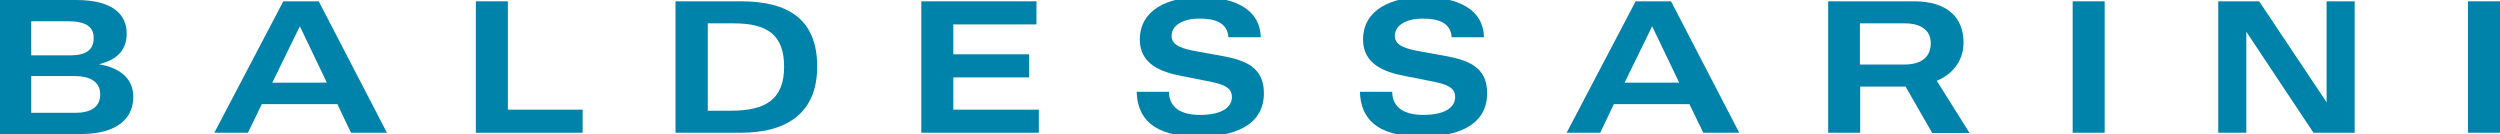
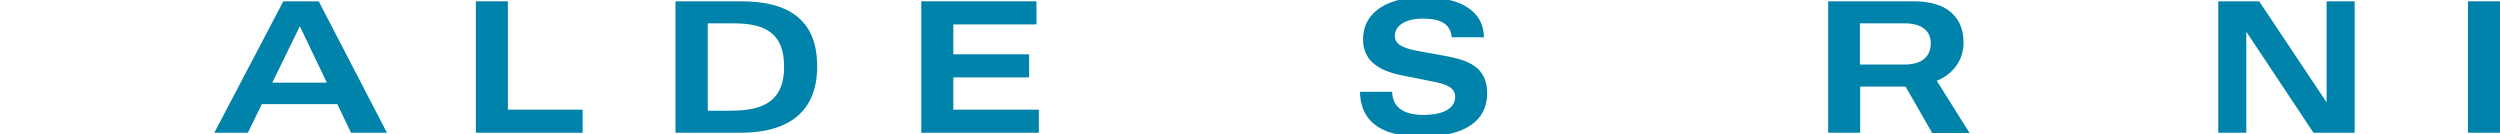
<svg xmlns="http://www.w3.org/2000/svg" version="1.1" id="Ebene_1" x="0px" y="0px" viewBox="0 0 95.3 5.11" style="enable-background:new 0 0 95.3 5.11;" xml:space="preserve">
  <style type="text/css">
	.st0{fill:#0083AA;}
</style>
  <g>
    <polygon class="st0" points="18.14,5.06 18.14,0.05 19.36,0.05 19.36,4.18 22.21,4.18 22.21,5.06  " />
    <path class="st0" d="M27.97,0.89h-0.99v3.33h0.88c1.33,0,2.03-0.43,2.03-1.68C29.89,1.32,29.24,0.89,27.97,0.89 M28.23,5.06h-2.48   V0.05h2.51c1.78,0,2.89,0.69,2.89,2.47C31.16,4.3,30.01,5.06,28.23,5.06" />
    <polygon class="st0" points="35.12,5.06 35.12,0.05 39.51,0.05 39.51,0.93 36.34,0.93 36.34,2.07 39.23,2.07 39.23,2.95    36.34,2.95 36.34,4.18 39.6,4.18 39.6,5.06  " />
-     <path class="st0" d="M45.7,5.21c-1.81,0-2.34-0.76-2.37-1.71h1.23c0.01,0.65,0.53,0.88,1.18,0.88c0.92,0,1.22-0.34,1.22-0.68   c0-0.36-0.3-0.49-0.94-0.61L45.06,2.9c-0.81-0.15-1.61-0.46-1.61-1.39c0-1.14,1.07-1.62,2.3-1.62c1.35,0,2.29,0.49,2.31,1.53h-1.23   c-0.05-0.58-0.54-0.71-1.11-0.71c-0.67,0-1.06,0.28-1.06,0.66c0,0.39,0.48,0.5,0.97,0.59l0.94,0.17c0.87,0.16,1.61,0.41,1.61,1.42   C48.18,4.83,46.96,5.21,45.7,5.21" />
    <path class="st0" d="M54.21,5.21c-1.81,0-2.34-0.76-2.37-1.71h1.23c0.01,0.65,0.53,0.88,1.18,0.88c0.92,0,1.22-0.34,1.22-0.68   c0-0.36-0.3-0.49-0.94-0.61L53.57,2.9c-0.81-0.15-1.61-0.46-1.61-1.39c0-1.14,1.07-1.62,2.3-1.62c1.35,0,2.29,0.49,2.31,1.53h-1.23   c-0.05-0.58-0.54-0.71-1.11-0.71c-0.67,0-1.06,0.28-1.06,0.66c0,0.39,0.48,0.5,0.97,0.59l0.94,0.17c0.87,0.16,1.61,0.41,1.61,1.42   C56.69,4.83,55.47,5.21,54.21,5.21" />
    <rect x="94.08" y="0.05" class="st0" width="1.22" height="5.01" />
-     <rect x="79.01" y="0.05" class="st0" width="1.22" height="5.01" />
-     <path class="st0" d="M2.86,2.9H1.19v1.4h1.68c0.62,0,0.95-0.24,0.95-0.7C3.82,3.09,3.39,2.9,2.86,2.9 M3.07,5.11H0V0h2.9   c1.4,0,1.93,0.55,1.93,1.28c0,0.63-0.37,1-1.06,1.17c0.7,0.11,1.31,0.48,1.31,1.23C5.09,4.42,4.58,5.11,3.07,5.11 M2.59,0.81h-1.4   v1.3h1.48c0.62,0,0.9-0.22,0.9-0.65C3.58,1.04,3.3,0.81,2.59,0.81" />
    <polygon class="st0" points="88.69,3.9 88.69,0.05 89.76,0.05 89.76,5.06 88.19,5.06 85.63,1.21 85.63,5.06 84.56,5.06 84.56,0.05    86.12,0.05  " />
    <path class="st0" d="M12.46,3.15L11.43,1l-1.05,2.15H12.46z M13.38,5.06l-0.52-1.09H9.98L9.45,5.06H8.17l2.63-5.01h1.35l2.6,5.01   H13.38z" />
-     <path class="st0" d="M64.01,3.15L62.98,1l-1.05,2.15H64.01z M64.93,5.06L64.4,3.97h-2.88L61,5.06h-1.28l2.63-5.01h1.35l2.6,5.01   H64.93z" />
    <path class="st0" d="M73.65,5.06L72.64,3.3h-1.73v1.76h-1.22V0.05h3.28c1.26,0,1.88,0.62,1.88,1.57c0,0.78-0.51,1.25-1.02,1.46   l1.25,1.99H73.65z M72.61,0.89l-1.71,0l0,1.57h1.7c0.71,0,1-0.35,1-0.8C73.61,1.19,73.27,0.89,72.61,0.89" />
  </g>
</svg>